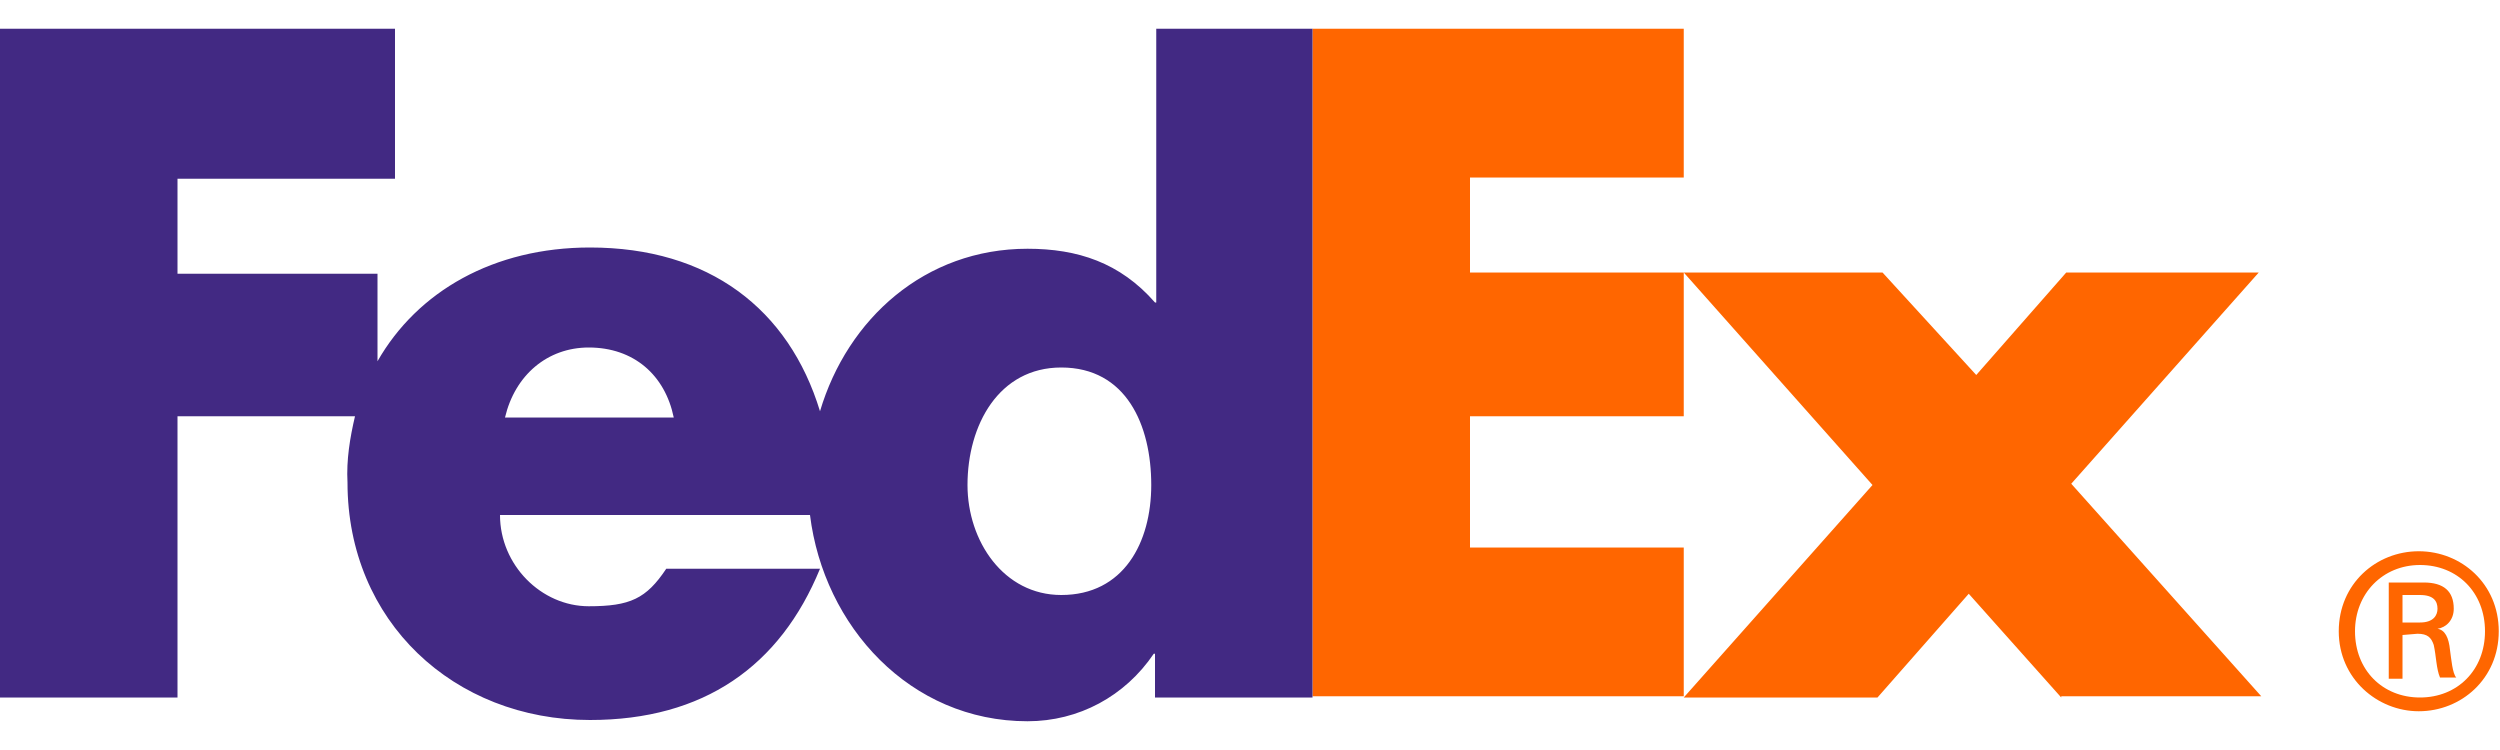
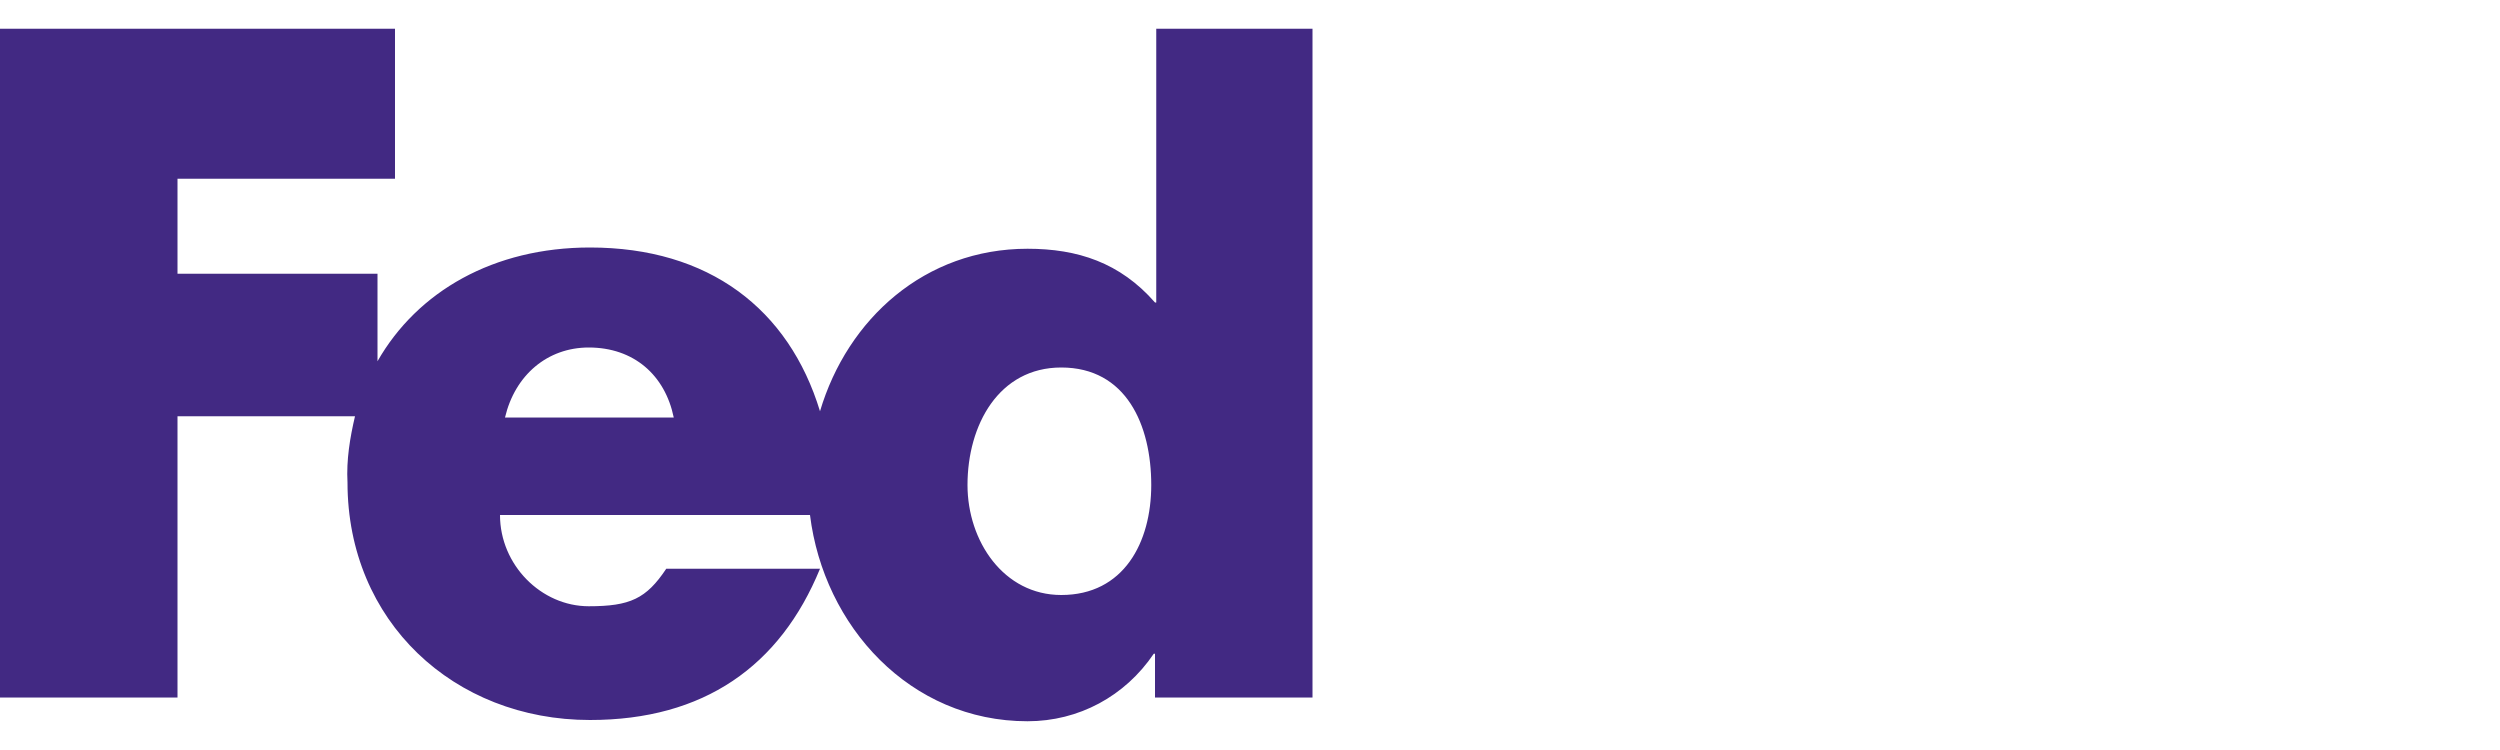
<svg xmlns="http://www.w3.org/2000/svg" viewBox="0 0 200 60" id="fedex">
-   <path d="M198.8 50.5c0-3.1-2.2-5.3-5.2-5.3s-5.2 2.3-5.2 5.3c0 3.1 2.2 5.3 5.2 5.3s5.2-2.2 5.2-5.3zm-6.6.3v3.5h-1.1v-7.7h2.8c1.6 0 2.4.7 2.4 2.1 0 .9-.6 1.5-1.3 1.6.6.1.9.7 1 1.7.1.7.2 1.9.5 2.2h-1.3c-.3-.7-.3-1.7-.5-2.6-.2-.6-.5-.9-1.3-.9l-1.2.1zm1.4-1c1.1 0 1.4-.6 1.4-1.1 0-.6-.3-1.1-1.4-1.1h-1.4v2.2h1.4zm-6.5.7c0-3.8 3-6.4 6.4-6.4 3.4 0 6.4 2.6 6.4 6.4 0 3.8-3 6.4-6.4 6.4-3.3 0-6.4-2.6-6.4-6.4zm-22.2 5.3l-7.4-8.3-7.3 8.3h-15.5l15.1-17-15.1-17h15.9l7.5 8.2 7.2-8.2h15.4l-15 16.9 15.2 17h-16zm-59.9 0V2.3h29.7v11.9h-17.1v7.6h17.1v11.5h-17.1v10.5h17.1v11.9H105z" fill="#FF6600" />
-   <path d="M92.5 2.3v21.9h-.1c-2.8-3.2-6.2-4.3-10.2-4.3-8.2 0-14.4 5.6-16.6 13-2.5-8.2-8.9-13.1-18.4-13.1-7.7 0-13.8 3.5-17 9.1v-7h-16v-7.6h17.4v-12H0v53.5h14.2V33.3h14.2c-.4 1.7-.7 3.5-.6 5.3 0 11.1 8.5 19 19.4 19 9.1 0 15.2-4.3 18.4-12.1H53.3c-1.6 2.4-2.9 3-6.2 3-3.8 0-7.1-3.3-7.1-7.3h24.8c1.1 8.9 8 16.5 17.4 16.5 4.1 0 7.8-2 10.1-5.4h.1v3.5H105V2.3H92.5zM40.4 33.4c.8-3.4 3.4-5.6 6.7-5.6 3.6 0 6.1 2.2 6.8 5.6H40.4zm44.5 14.2c-4.6 0-7.5-4.3-7.5-8.8 0-4.8 2.5-9.4 7.5-9.4 5.2 0 7.2 4.6 7.2 9.4 0 4.6-2.2 8.8-7.2 8.8z" fill="#422983" />
+   <path d="M92.5 2.3v21.9h-.1c-2.8-3.2-6.2-4.3-10.2-4.3-8.2 0-14.4 5.6-16.6 13-2.5-8.2-8.9-13.1-18.4-13.1-7.7 0-13.8 3.5-17 9.1v-7h-16v-7.6h17.4v-12H0v53.5h14.2V33.3h14.2c-.4 1.7-.7 3.5-.6 5.3 0 11.1 8.5 19 19.4 19 9.1 0 15.2-4.3 18.4-12.1H53.3c-1.6 2.4-2.9 3-6.2 3-3.8 0-7.1-3.3-7.1-7.3h24.8c1.1 8.9 8 16.5 17.4 16.5 4.1 0 7.8-2 10.1-5.4h.1v3.5H105V2.3H92.5zM40.4 33.4c.8-3.4 3.4-5.6 6.7-5.6 3.6 0 6.1 2.2 6.8 5.6H40.4zm44.5 14.2c-4.6 0-7.5-4.3-7.5-8.8 0-4.8 2.5-9.4 7.5-9.4 5.2 0 7.2 4.6 7.2 9.4 0 4.6-2.2 8.8-7.2 8.8" fill="#422983" />
</svg>